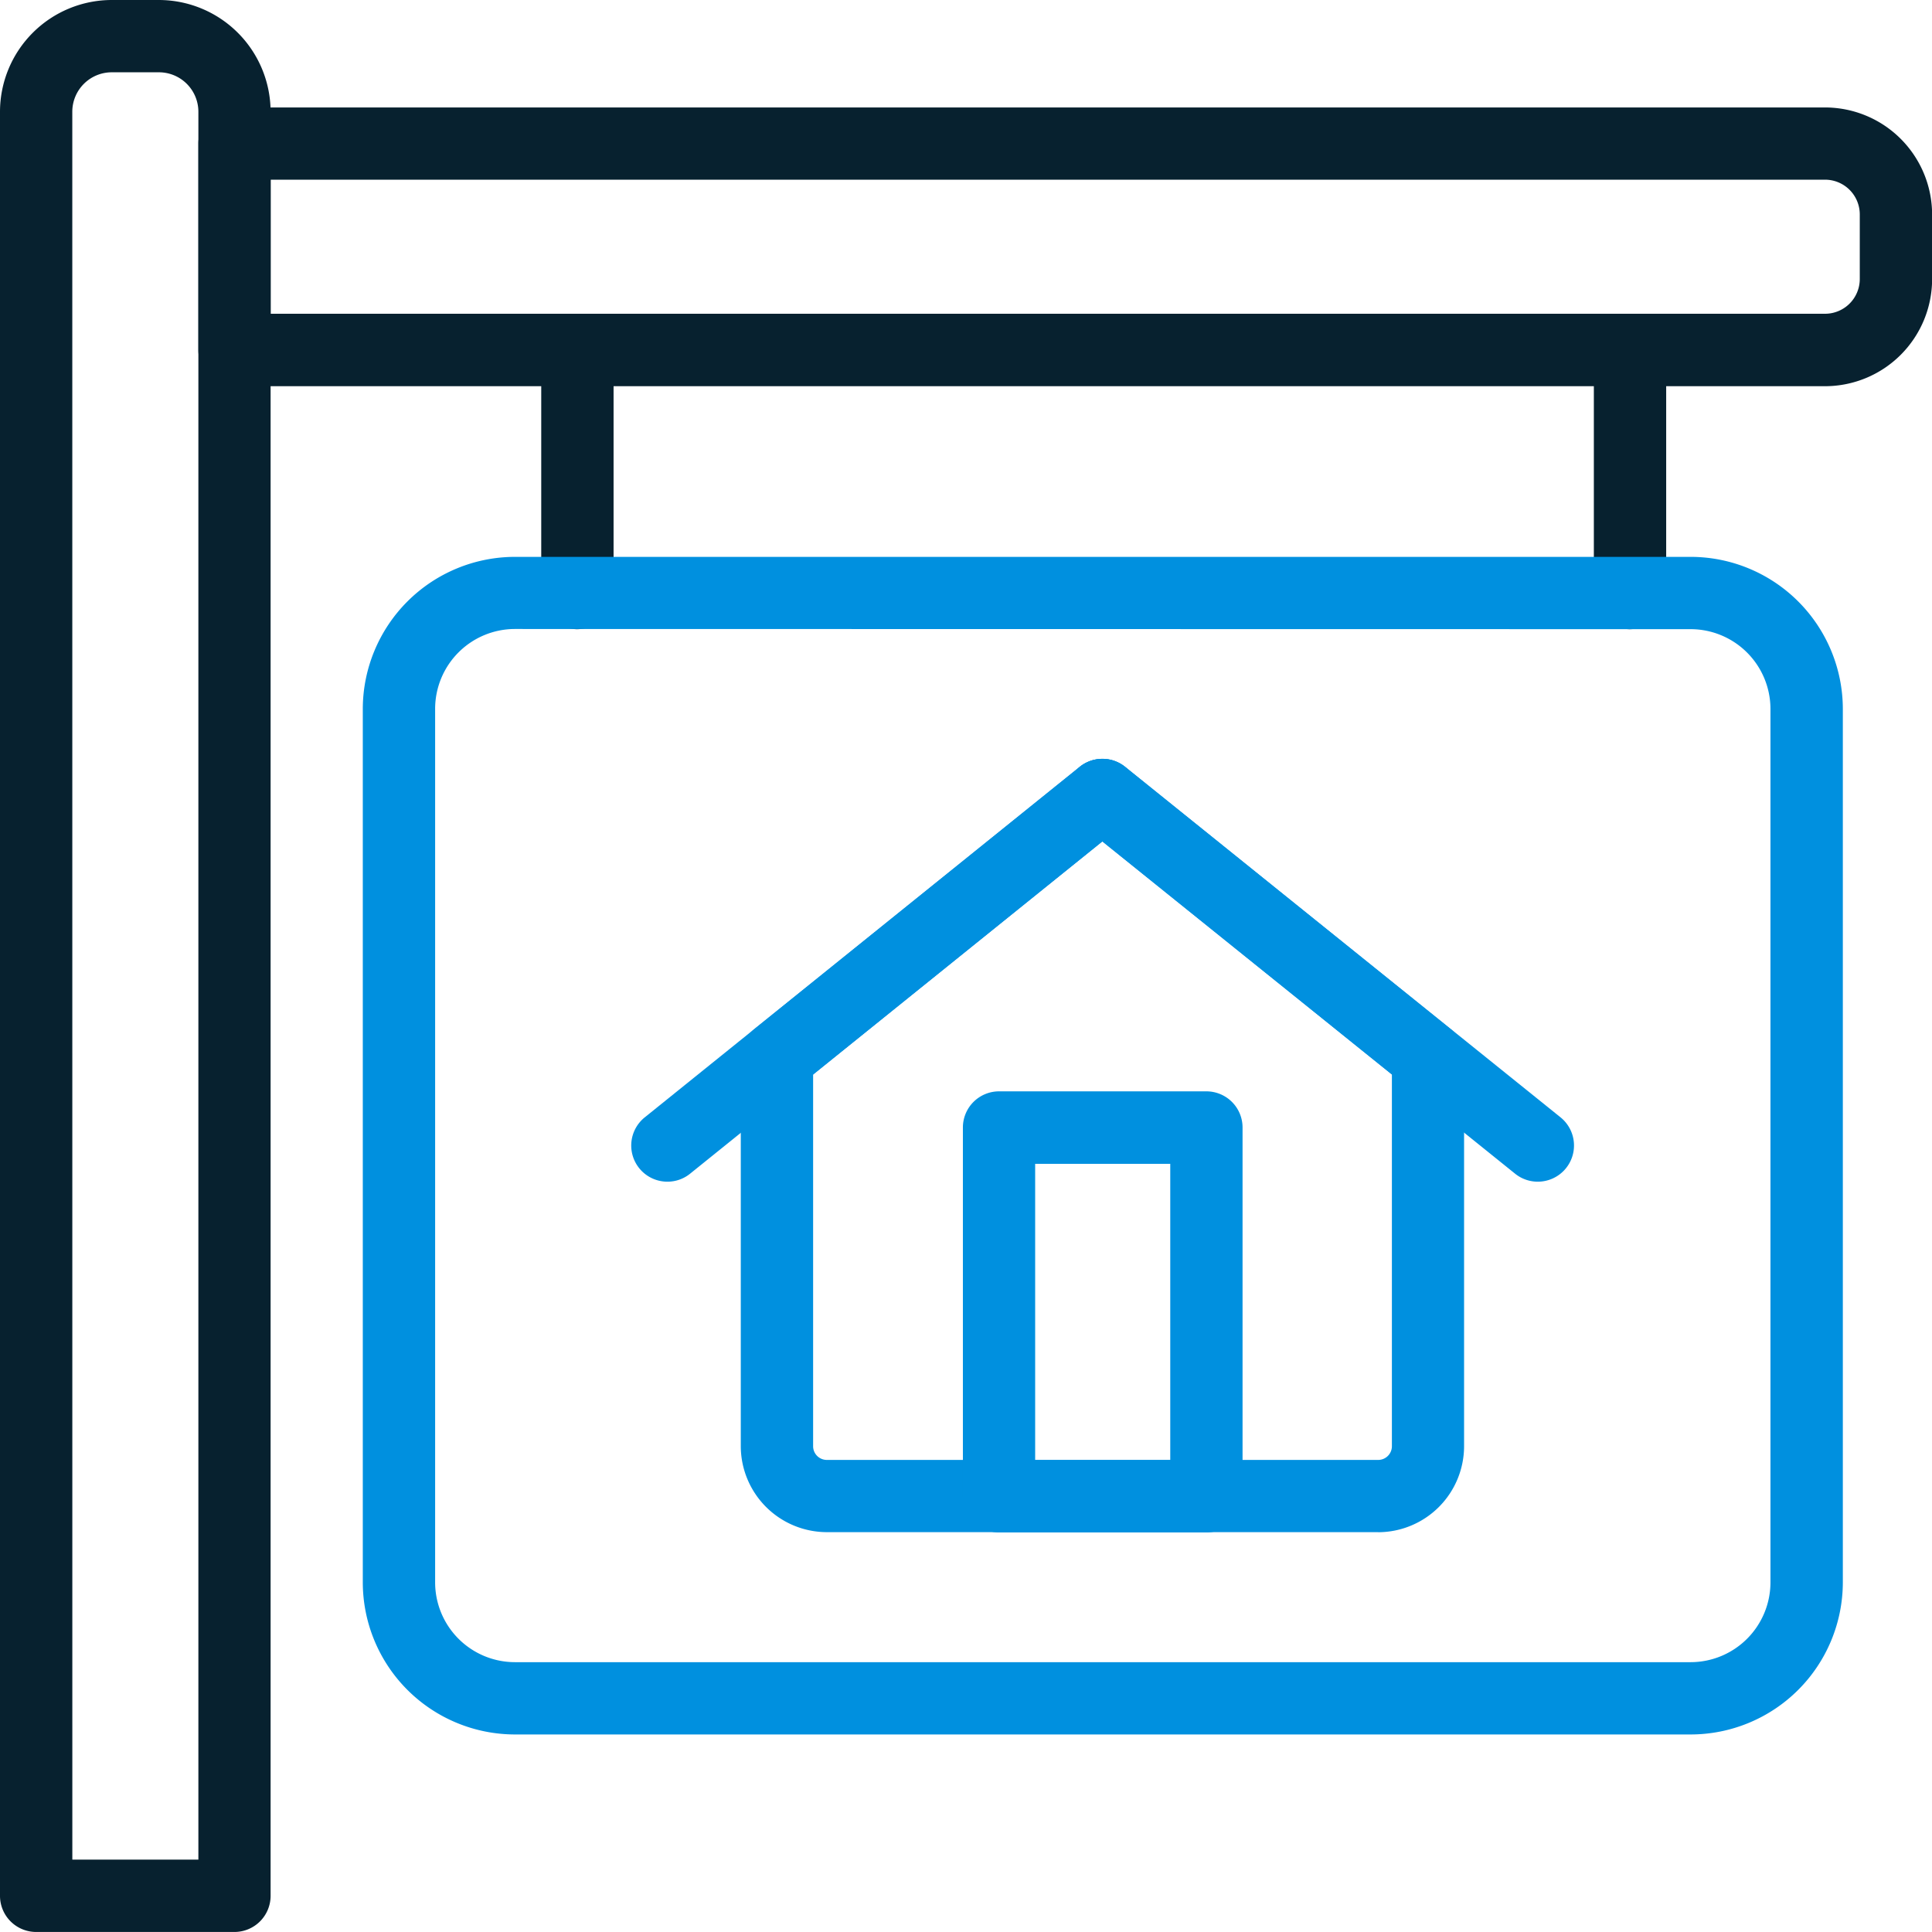
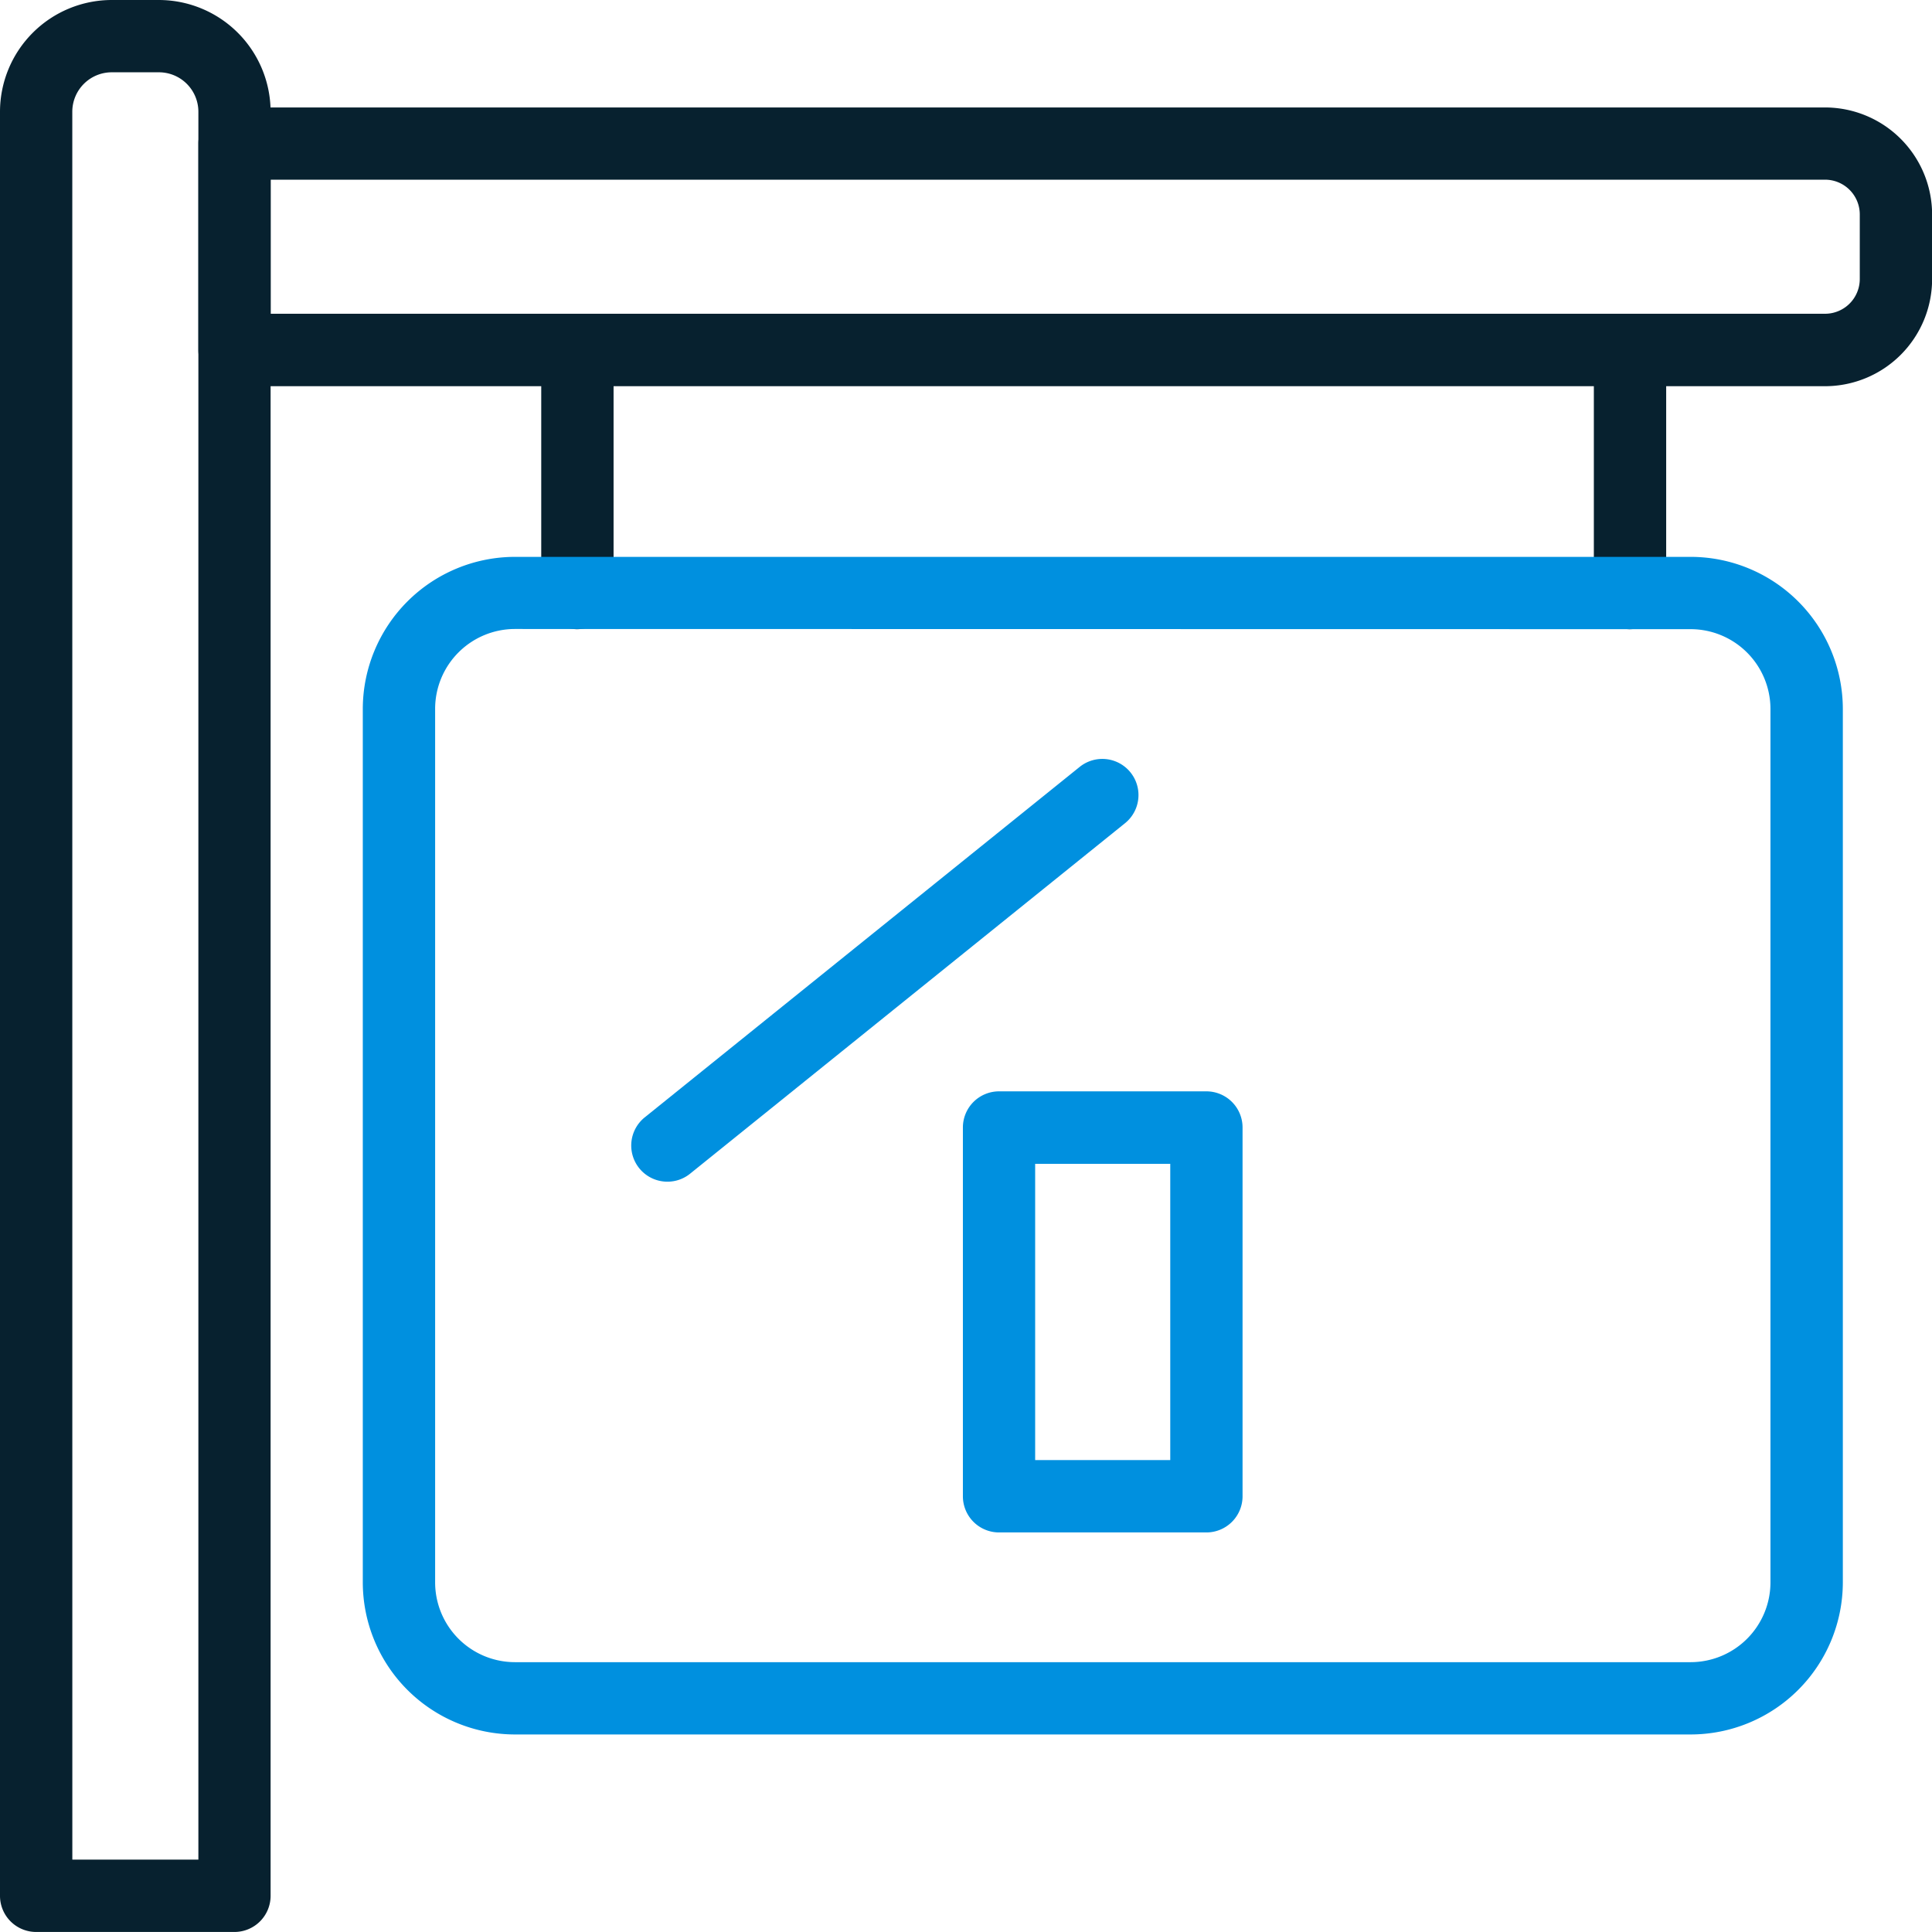
<svg xmlns="http://www.w3.org/2000/svg" id="_037-sign" data-name="037-sign" width="52.912" height="52.911" viewBox="0 0 52.912 52.911">
  <g id="Group_125" data-name="Group 125" transform="translate(0 0)">
    <path id="Path_484" data-name="Path 484" d="M23.673,70.161H18.24a.99.99,0,0,1-.99-.99V20.31a3.064,3.064,0,0,1,3.06-3.06H21.6a3.064,3.064,0,0,1,3.061,3.06V69.171A.99.99,0,0,1,23.673,70.161Zm-4.442-1.981h3.452V20.31a1.081,1.081,0,0,0-1.081-1.08H20.31a1.081,1.081,0,0,0-1.08,1.08Z" transform="translate(-17.25 -17.25)" fill="#07212f" />
    <path id="Path_485" data-name="Path 485" d="M71.4,30.084H27.84a.99.99,0,0,1-.99-.99V23.44a.99.99,0,0,1,.99-.99H71.4a2.935,2.935,0,0,1,2.932,2.932v1.771A2.935,2.935,0,0,1,71.4,30.084ZM28.83,28.1H71.4a.952.952,0,0,0,.951-.951V25.379a.952.952,0,0,0-.951-.951H28.83Z" transform="translate(-21.417 -19.507)" fill="#07212f" />
    <path id="Path_486" data-name="Path 486" d="M44.434,41.076a.99.99,0,0,1-.99-.99V33.43a.99.99,0,1,1,1.981,0v6.652a.99.99,0,0,1-.99.993Z" transform="translate(-28.621 -23.844)" fill="#07212f" />
    <path id="Path_487" data-name="Path 487" d="M95.376,41.076a.99.99,0,0,1-.99-.99V33.43a.99.99,0,1,1,1.981,0v6.652a.99.99,0,0,1-.99.993Z" transform="translate(-50.735 -23.844)" fill="#07212f" />
  </g>
  <path id="Path_488" data-name="Path 488" d="M71.174,76.451h-32.2a4.17,4.17,0,0,1-4.166-4.166V48.363A4.171,4.171,0,0,1,38.976,44.2h32.2a4.171,4.171,0,0,1,4.166,4.166V72.286A4.171,4.171,0,0,1,71.174,76.451Zm-32.2-30.276a2.188,2.188,0,0,0-2.185,2.186V72.286a2.187,2.187,0,0,0,2.185,2.185h32.2a2.188,2.188,0,0,0,2.186-2.185V48.363a2.188,2.188,0,0,0-2.186-2.183Z" transform="translate(-24.872 -28.949)" fill="#0090df" />
  <g id="Group_126" data-name="Group 126" transform="translate(17.289 20.782)">
    <path id="Path_489" data-name="Path 489" d="M48.792,65.569a.99.99,0,0,1-.622-1.762l11.914-9.6a.99.99,0,0,1,1.242,1.542l-11.913,9.6A.984.984,0,0,1,48.792,65.569Z" transform="translate(-47.801 -53.988)" fill="#0090df" />
-     <path id="Path_490" data-name="Path 490" d="M81.766,65.555a.987.987,0,0,1-.622-.219l-11.921-9.6a.99.99,0,1,1,1.242-1.543l11.924,9.6a.991.991,0,0,1-.622,1.762Z" transform="translate(-56.939 -53.974)" fill="#0090df" />
-     <path id="Path_491" data-name="Path 491" d="M70.552,75.153H55.459A2.359,2.359,0,0,1,53.1,72.8V62.146a.989.989,0,0,1,.37-.771l8.912-7.181a.989.989,0,0,1,1.242,0l8.915,7.181a.989.989,0,0,1,.37.771V72.8a2.358,2.358,0,0,1-2.356,2.355ZM55.081,62.619V72.8a.375.375,0,0,0,.376.375h15.1a.375.375,0,0,0,.375-.375V62.619L63,56.237Z" transform="translate(-50.101 -53.974)" fill="#0090df" />
    <path id="Path_492" data-name="Path 492" d="M70.519,82.15H64.84a.99.99,0,0,1-.99-.99v-10.1a.99.99,0,0,1,.99-.99h5.679a.99.99,0,0,1,.99.99v10.1a.99.99,0,0,1-.99.99Zm-4.69-1.981h3.7V72.055h-3.7Z" transform="translate(-54.768 -60.963)" fill="#0090df" />
  </g>
</svg>